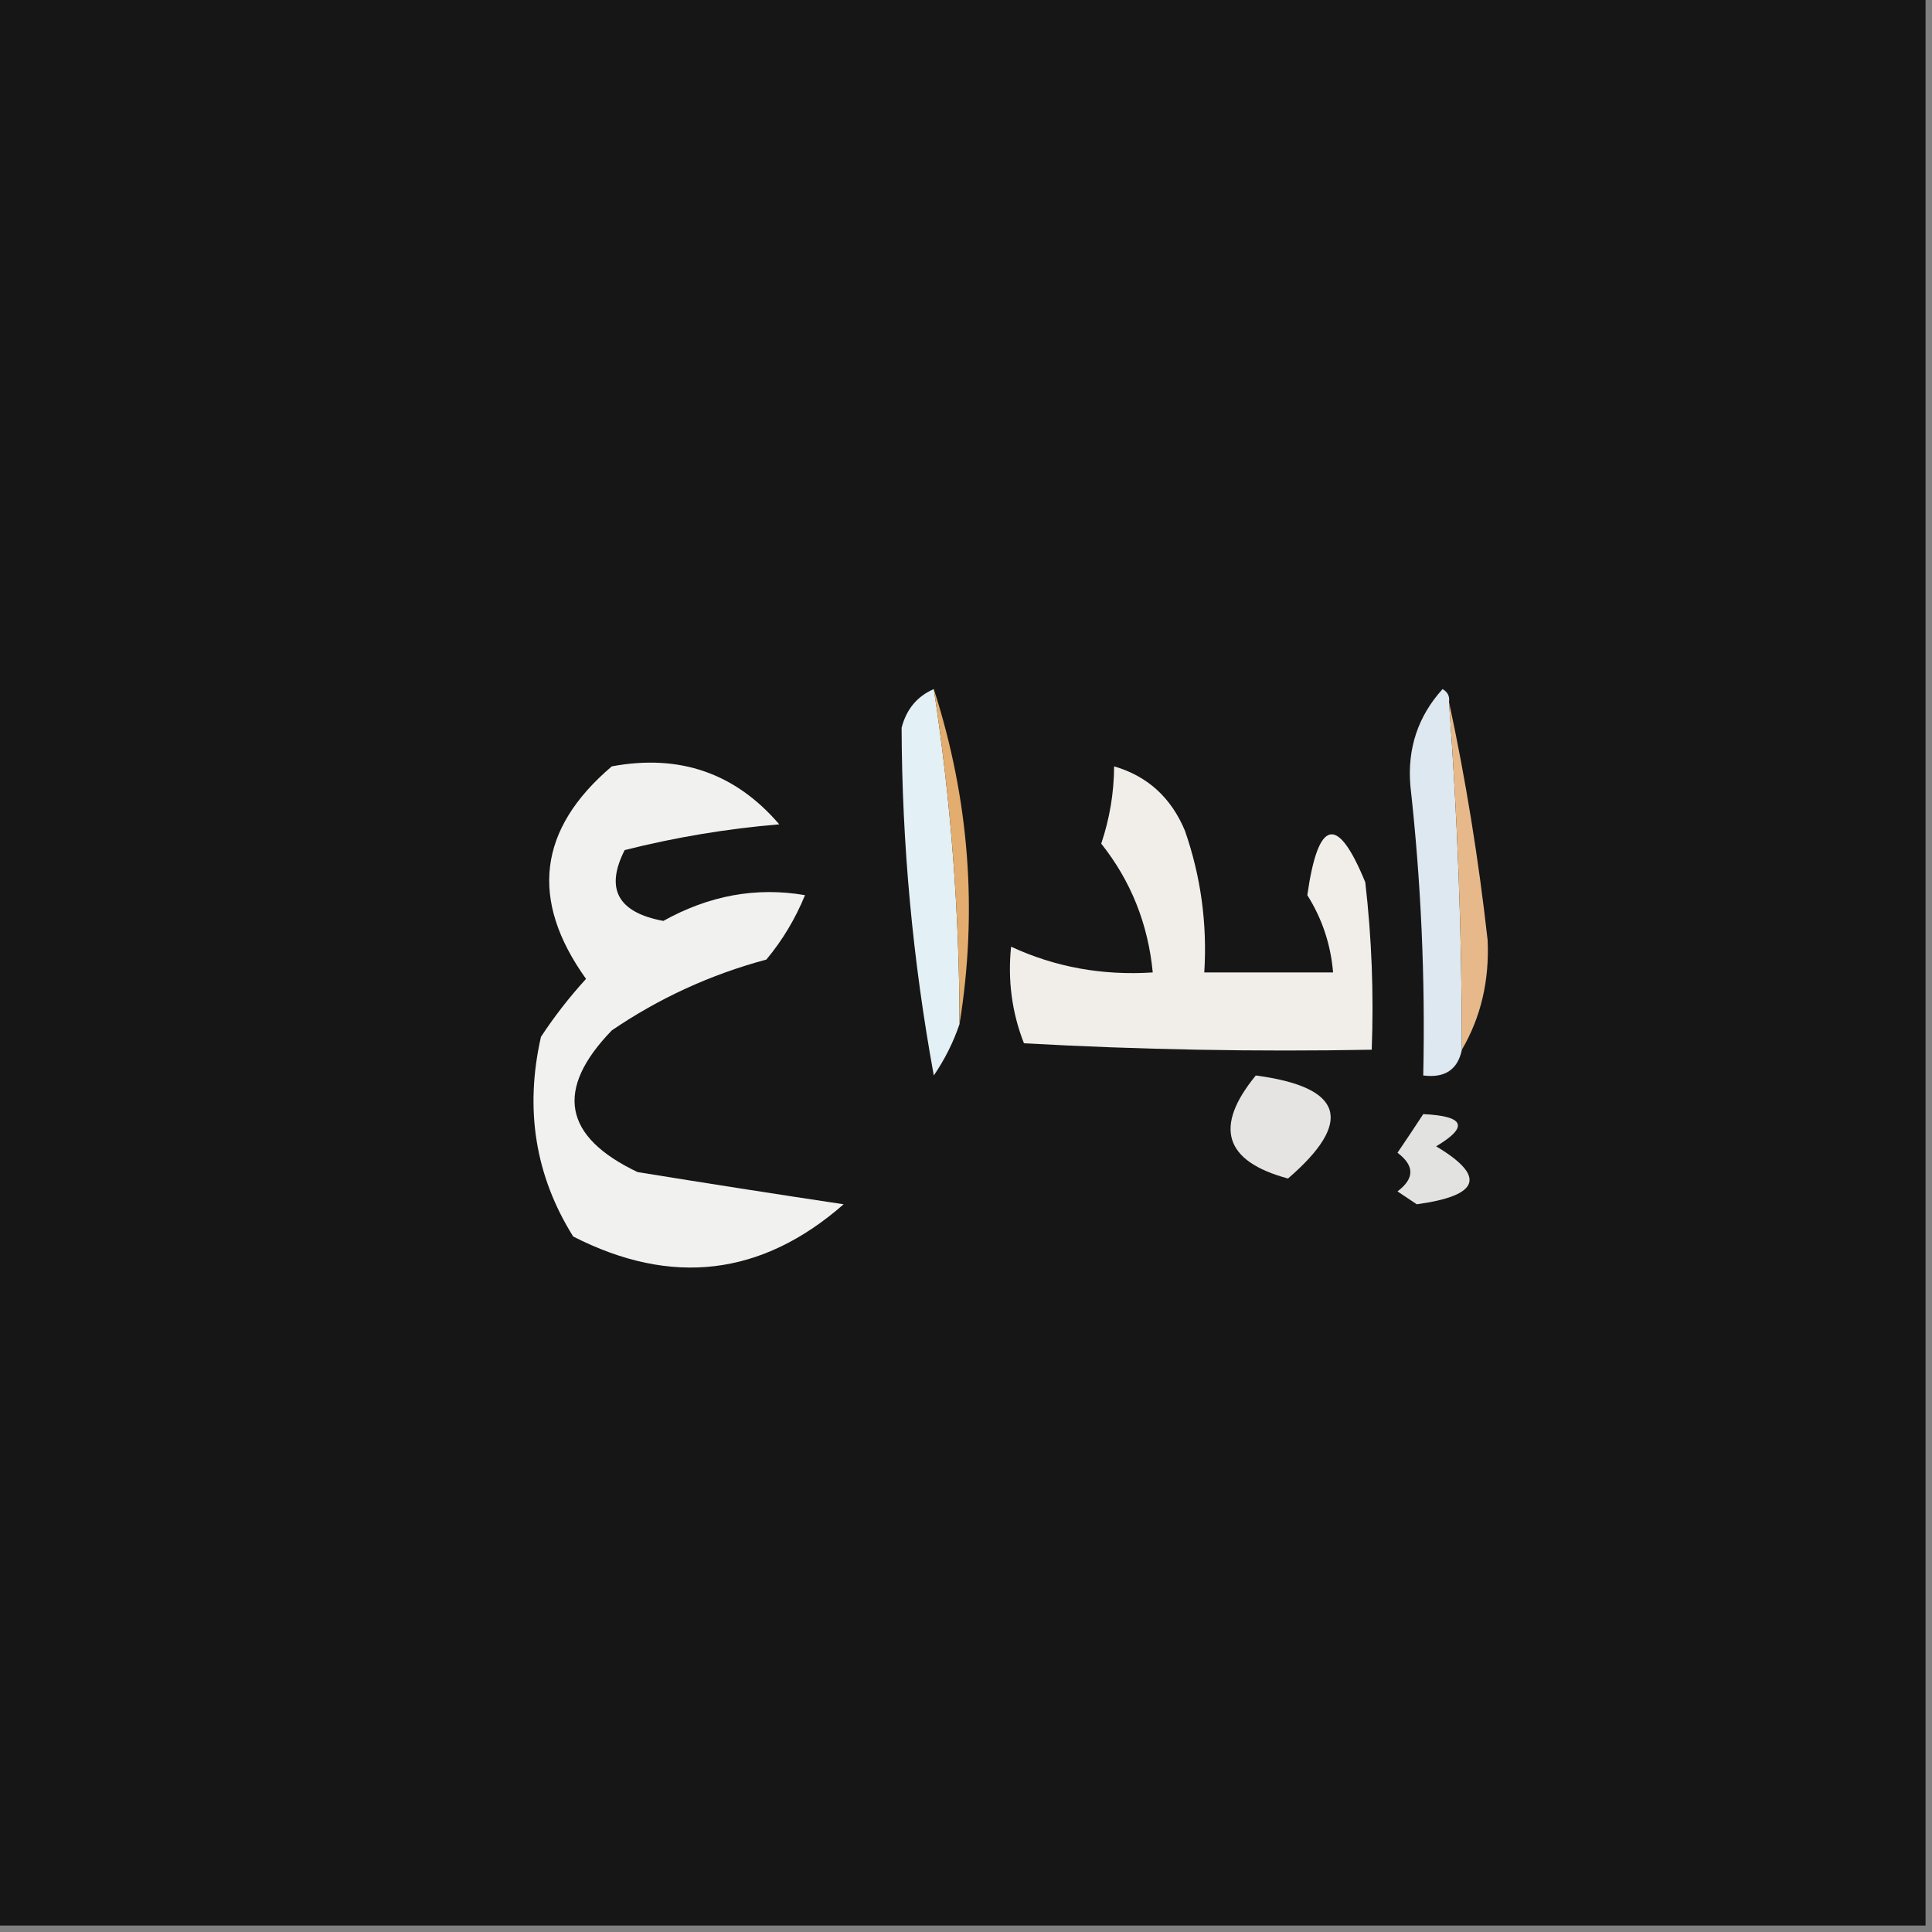
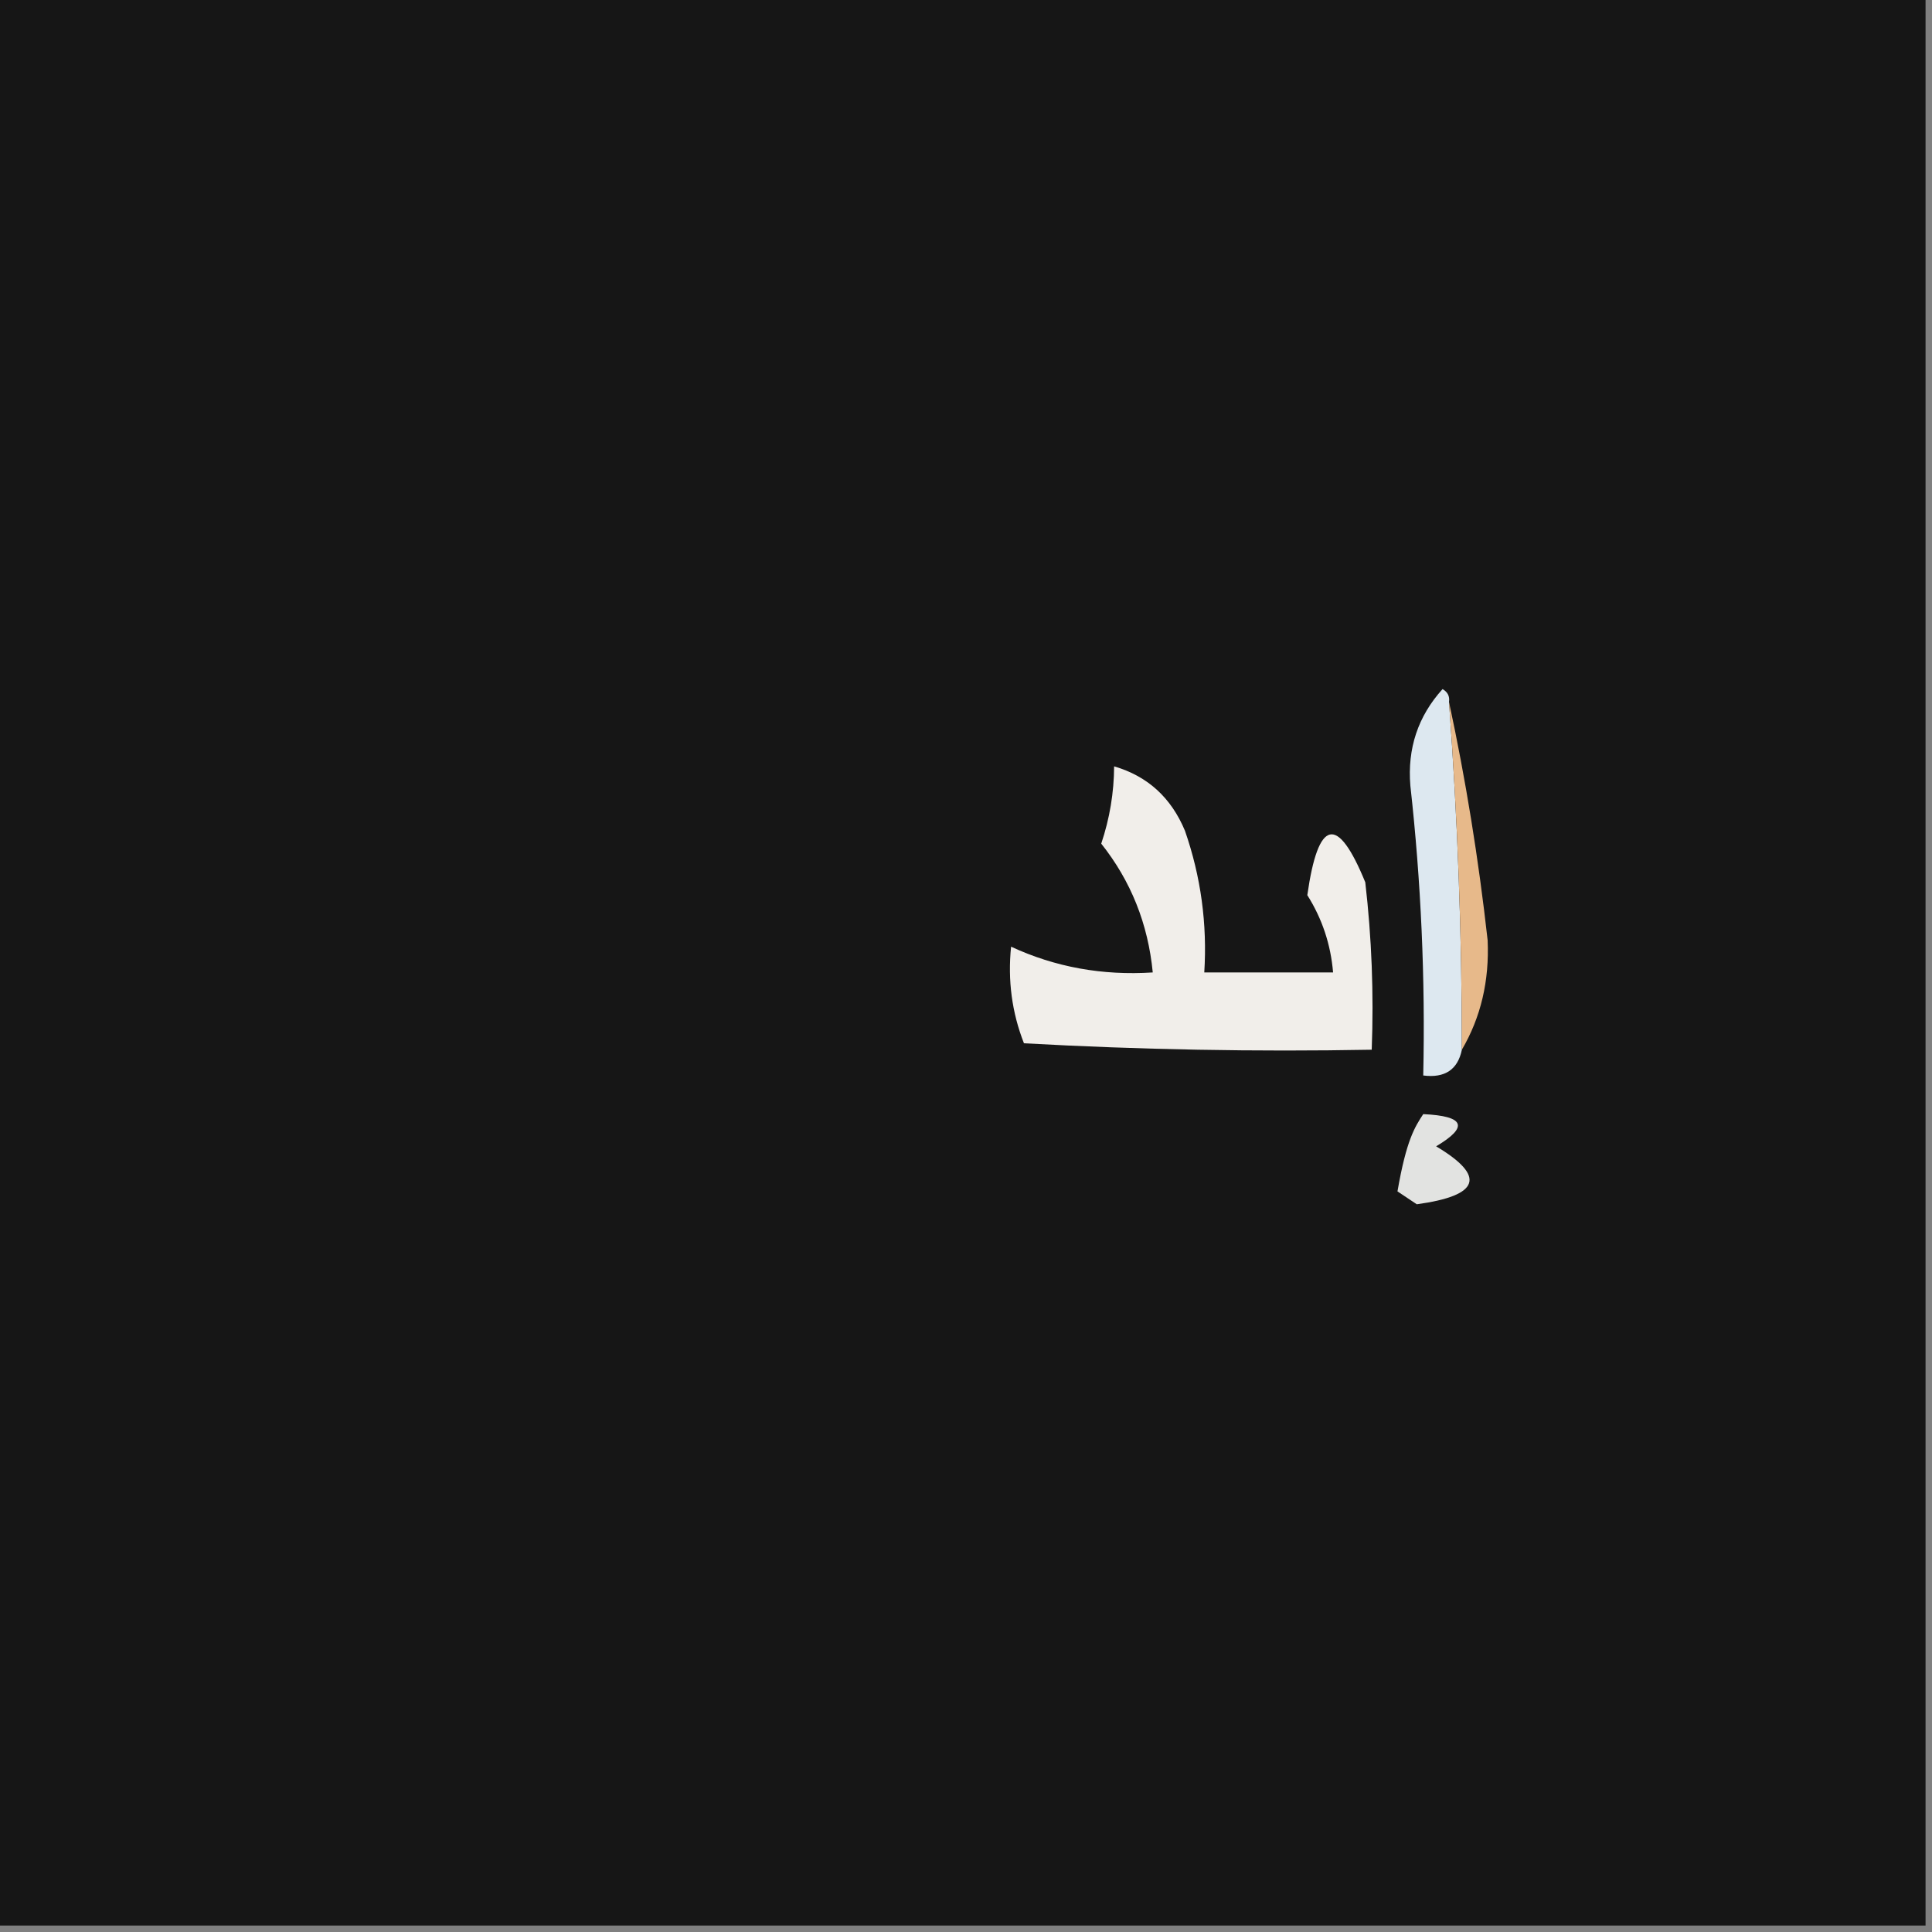
<svg xmlns="http://www.w3.org/2000/svg" version="1.1" width="150px" height="150px" style="shape-rendering:geometricPrecision; text-rendering:geometricPrecision; image-rendering:optimizeQuality; fill-rule:evenodd; clip-rule:evenodd">
  <rect width="100%" height="100%" fill="#808080" stroke="none" />
  <g>
    <path style="opacity:1" fill="#161616" d="M -0.5,-0.5 C 49.5,-0.5 99.5,-0.5 149.5,-0.5C 149.5,49.5 149.5,99.5 149.5,149.5C 99.5,149.5 49.5,149.5 -0.5,149.5C -0.5,99.5 -0.5,49.5 -0.5,-0.5 Z" />
  </g>
  <g>
-     <path style="opacity:1" fill="#e3f0f5" d="M 72.5,53.5 C 73.82,62.105 74.486,70.772 74.5,79.5C 74.029,80.901 73.362,82.234 72.5,83.5C 70.863,74.549 70.03,65.549 70,56.5C 70.377,55.058 71.21,54.058 72.5,53.5 Z" />
-   </g>
+     </g>
  <g>
    <path style="opacity:1" fill="#dde8f0" d="M 112.5,54.5 C 113.166,63.485 113.499,72.485 113.5,81.5C 113.179,83.048 112.179,83.715 110.5,83.5C 110.665,75.977 110.332,68.477 109.5,61C 109.26,58.109 110.093,55.609 112,53.5C 112.399,53.728 112.565,54.062 112.5,54.5 Z" />
  </g>
  <g>
-     <path style="opacity:1" fill="#f1f1ef" d="M 47.5,59.5 C 52.757,58.521 57.09,60.021 60.5,64C 56.442,64.34 52.442,65.007 48.5,66C 46.968,69.008 47.968,70.842 51.5,71.5C 55.058,69.518 58.725,68.851 62.5,69.5C 61.752,71.332 60.752,72.999 59.5,74.5C 55.17,75.663 51.17,77.497 47.5,80C 43.063,84.586 43.73,88.252 49.5,91C 54.827,91.863 60.161,92.697 65.5,93.5C 59.136,99.071 52.136,99.904 44.5,96C 41.557,91.29 40.724,86.124 42,80.5C 43.046,78.909 44.212,77.409 45.5,76C 41.106,69.866 41.773,64.366 47.5,59.5 Z" />
-   </g>
+     </g>
  <g>
-     <path style="opacity:1" fill="#e2ad6e" d="M 72.5,53.5 C 75.253,62.041 75.919,70.707 74.5,79.5C 74.486,70.772 73.82,62.105 72.5,53.5 Z" />
-   </g>
+     </g>
  <g>
    <path style="opacity:1" fill="#f1eeea" d="M 86.5,59.5 C 89.091,60.254 90.924,61.921 92,64.5C 93.237,68.06 93.737,71.727 93.5,75.5C 96.833,75.5 100.167,75.5 103.5,75.5C 103.318,73.325 102.651,71.325 101.5,69.5C 102.343,63.555 103.843,63.222 106,68.5C 106.499,72.821 106.666,77.154 106.5,81.5C 97.494,81.666 88.494,81.5 79.5,81C 78.565,78.619 78.232,76.119 78.5,73.5C 81.919,75.087 85.585,75.753 89.5,75.5C 89.135,71.73 87.802,68.397 85.5,65.5C 86.156,63.547 86.489,61.547 86.5,59.5 Z" />
  </g>
  <g>
    <path style="opacity:1" fill="#e7b98a" d="M 112.5,54.5 C 113.791,60.481 114.791,66.648 115.5,73C 115.64,76.15 114.973,78.983 113.5,81.5C 113.499,72.485 113.166,63.485 112.5,54.5 Z" />
  </g>
  <g>
-     <path style="opacity:1" fill="#e5e4e3" d="M 97.5,83.5 C 104.302,84.405 105.136,87.071 100,91.5C 95.055,90.165 94.222,87.498 97.5,83.5 Z" />
-   </g>
+     </g>
  <g>
-     <path style="opacity:1" fill="#e2e3e1" d="M 110.5,86.5 C 113.718,86.651 114.051,87.484 111.5,89C 115.403,91.327 114.903,92.827 110,93.5C 109.5,93.167 109,92.833 108.5,92.5C 109.833,91.5 109.833,90.5 108.5,89.5C 109.193,88.482 109.859,87.482 110.5,86.5 Z" />
+     <path style="opacity:1" fill="#e2e3e1" d="M 110.5,86.5 C 113.718,86.651 114.051,87.484 111.5,89C 115.403,91.327 114.903,92.827 110,93.5C 109.5,93.167 109,92.833 108.5,92.5C 109.193,88.482 109.859,87.482 110.5,86.5 Z" />
  </g>
</svg>